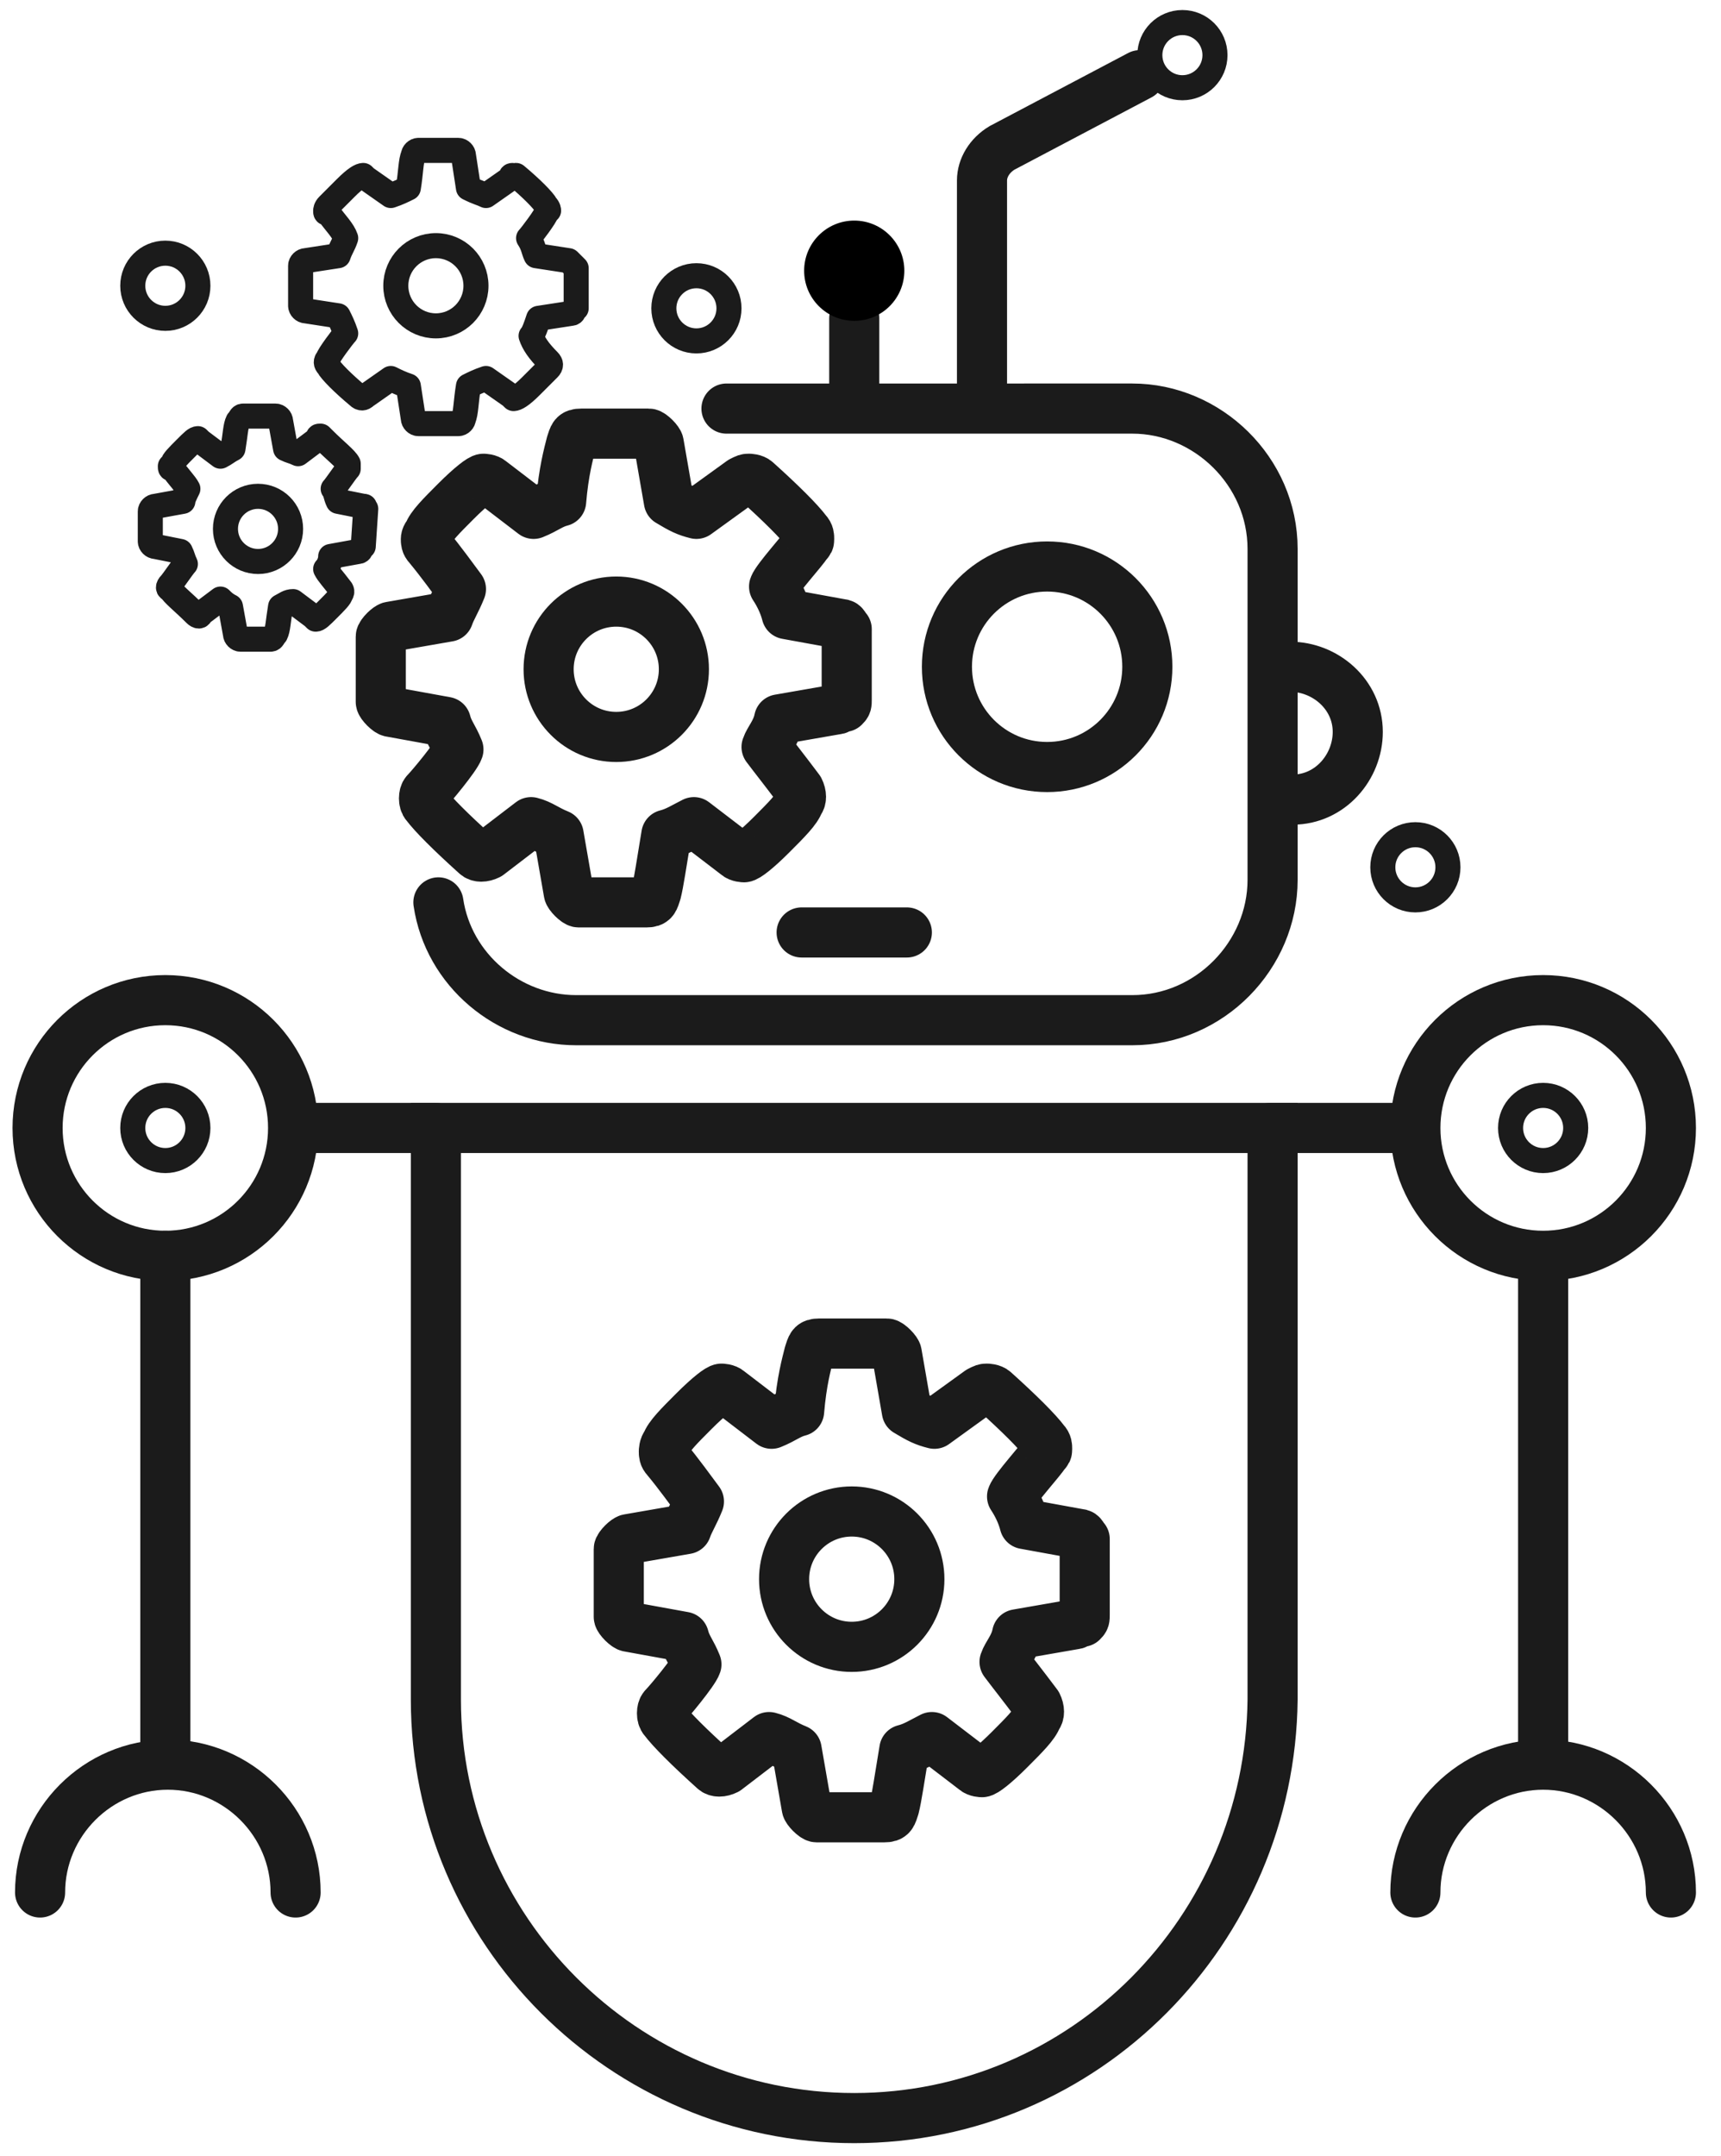
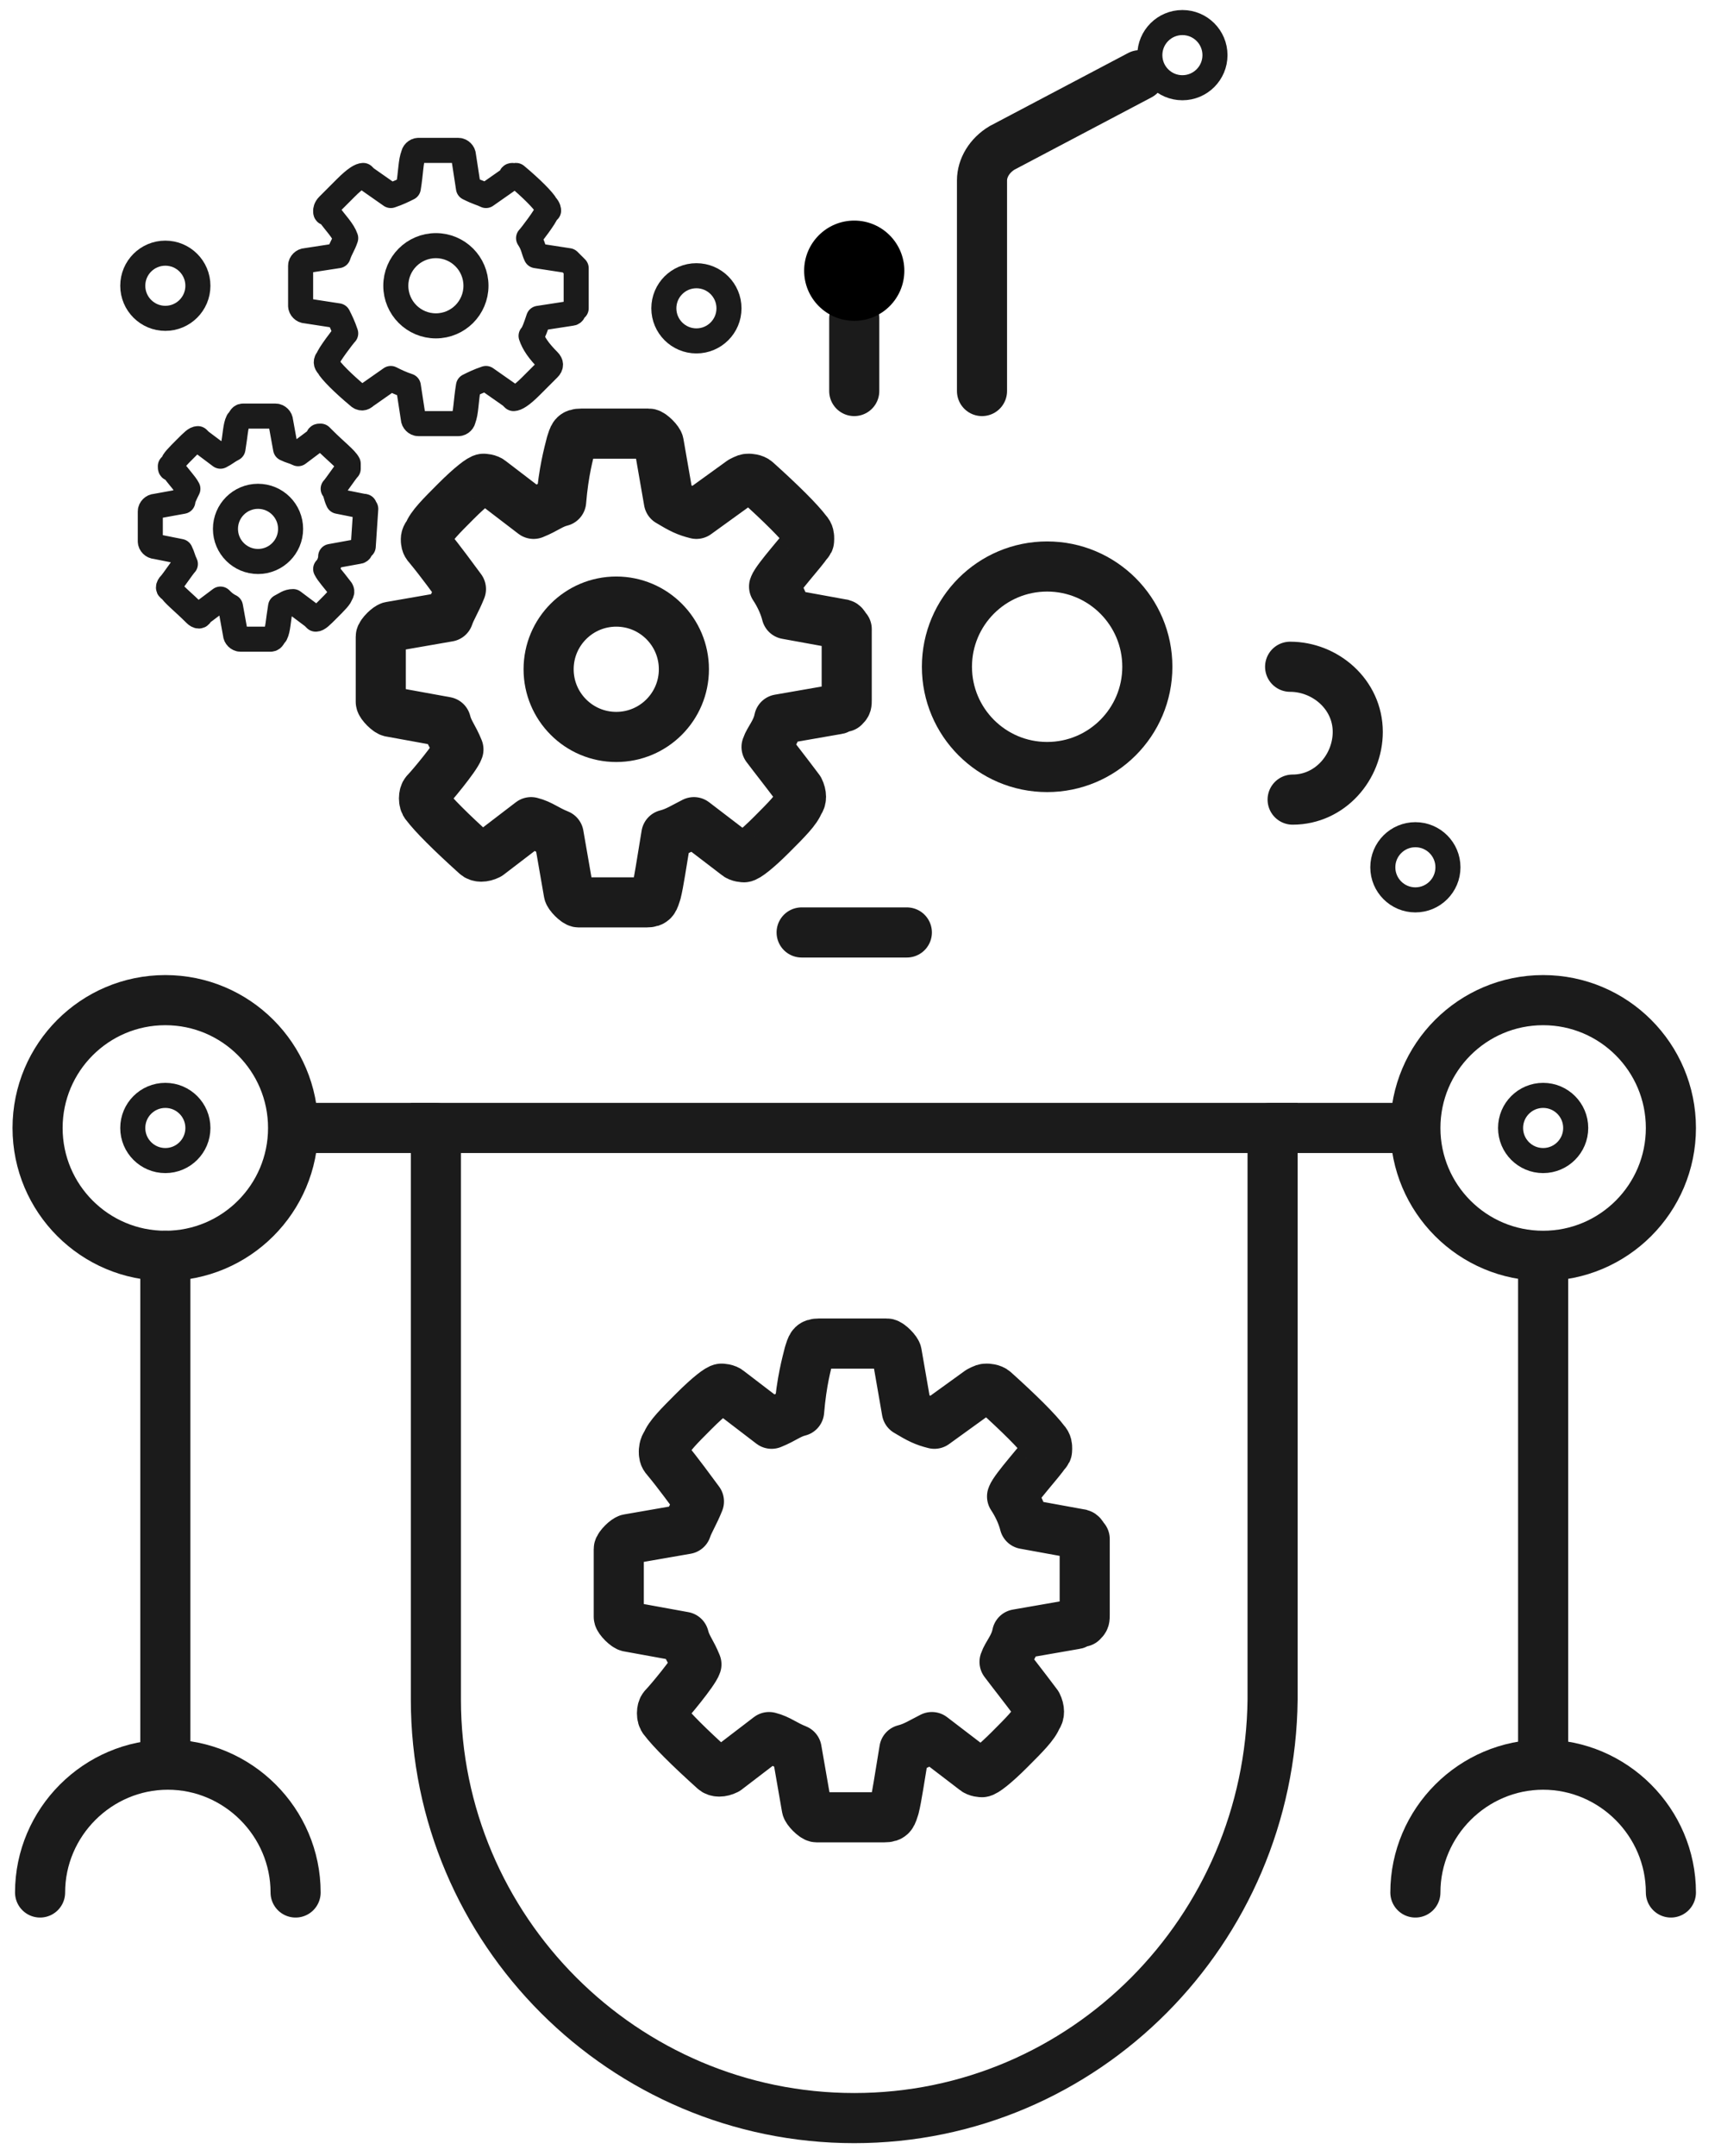
<svg xmlns="http://www.w3.org/2000/svg" version="1.1" id="Warstwa_1" x="0px" y="0px" viewBox="0 0 68.7 86" style="enable-background:new 0 0 68.7 86;" xml:space="preserve">
  <style type="text/css"> .st0{fill:none;stroke:#1b1b1b;stroke-width:2;stroke-miterlimit:10;} .st1{fill:none;stroke:#1b1b1b;stroke-width:2;stroke-linecap:round;stroke-miterlimit:10;} .st2{fill:none;stroke:#1b1b1b;stroke-width:2;stroke-linecap:round;stroke-linejoin:round;stroke-miterlimit:10;} .st3{fill:none;stroke:#1b1b1b;stroke-miterlimit:10;} .st4{fill:none;stroke:#1b1b1b;stroke-linecap:round;stroke-linejoin:round;stroke-miterlimit:10;} </style>
  <title>Zasób 15</title>
  <path class="st0" d="M34.1,84.5L34.1,84.5c-9.2,0-16.7-7.5-16.7-16.7V45h33.4v22.8C50.7,77,43.3,84.5,34.1,84.5z" />
  <circle class="st0" cx="6.6" cy="45" r="5.1" />
  <circle class="st0" cx="61.6" cy="45" r="5.1" />
-   <path class="st1" d="M17.5,36c0.4,2.7,2.8,4.7,5.5,4.7h22.2c3.1,0,5.6-2.6,5.6-5.6V21.9c0-3.1-2.6-5.6-5.6-5.6H29" />
  <path class="st0" d="M17.4,24.2" />
  <path class="st0" d="M26.7,18.6" />
  <path class="st1" d="M32,37.2c2.3,0,1.8,0,4.2,0" />
  <path class="st2" d="M1.6,75.5c0-2.8,2.3-5.1,5.1-5.1s5.1,2.3,5.1,5.1" />
  <path class="st2" d="M56.5,75.5c0-2.8,2.3-5.1,5.1-5.1s5.1,2.3,5.1,5.1" />
  <path class="st1" d="M6.6,50.1c0,2.3,0,17.7,0,20" />
  <path class="st1" d="M61.6,50.5c0,2.3,0,17.3,0,19.6" />
  <path class="st1" d="M12.3,45c2.3,0,2.7,0,5.1,0" />
  <path class="st1" d="M50.7,45c2.3,0,2.7,0,5.1,0" />
  <circle class="st3" cx="6.6" cy="11.4" r="1.3" />
  <circle class="st3" cx="27.8" cy="12.3" r="1.3" />
  <circle class="st0" cx="41.8" cy="26.6" r="4" />
  <path class="st1" d="M34.1,15.6c0-3.3,0-1.4,0-2.9" />
  <path class="st2" d="M51.5,26.6c1.4,0,2.7,1.1,2.7,2.6c0,1.4-1.1,2.7-2.6,2.7" />
  <circle cx="34.1" cy="10.8" r="2" />
  <circle class="st3" cx="56.5" cy="34.6" r="1.3" />
  <path class="st1" d="M39.2,15.6V7.2c0-0.5,0.3-1,0.8-1.3L45.5,3" />
  <circle class="st3" cx="47.2" cy="2.2" r="1.3" />
  <circle class="st3" cx="6.6" cy="45" r="1.3" />
  <circle class="st3" cx="61.6" cy="45" r="1.3" />
  <g>
    <path class="st2" d="M33.8,25.1c-0.1-0.1-0.1-0.2-0.2-0.2l-2.2-0.4c-0.1-0.4-0.3-0.8-0.5-1.1c0.1-0.3,1.2-1.5,1.3-1.7 c0.1-0.1,0.1-0.1,0.1-0.2c0-0.1,0-0.2-0.1-0.3c-0.3-0.4-1-1.1-2-2c-0.1-0.1-0.3-0.1-0.3-0.1c-0.1,0-0.1,0-0.3,0.1l-1.8,1.3 c-0.4-0.1-0.6-0.2-1.1-0.5l-0.4-2.3c0-0.1-0.3-0.4-0.4-0.4h-2.7c-0.3,0-0.3,0.1-0.4,0.4c-0.1,0.4-0.3,1.1-0.4,2.3 c-0.4,0.1-0.6,0.3-1.1,0.5l-1.7-1.3c-0.1-0.1-0.3-0.1-0.3-0.1c-0.1,0-0.5,0.3-1.1,0.9c-0.6,0.6-1,1-1.1,1.3 C17,21.4,17,21.5,17,21.5c0,0.1,0,0.2,0.1,0.3c0.5,0.6,1,1.3,1.3,1.7c-0.2,0.5-0.4,0.8-0.5,1.1l-2.3,0.4c-0.1,0-0.4,0.3-0.4,0.4V28 c0,0.1,0.3,0.4,0.4,0.4l2.2,0.4c0.1,0.4,0.3,0.6,0.5,1.1c-0.1,0.3-1.1,1.5-1.3,1.7c-0.1,0.1-0.1,0.4,0,0.5c0.3,0.4,1,1.1,2,2 c0.1,0.1,0.3,0.1,0.5,0l1.7-1.3c0.4,0.1,0.6,0.3,1.1,0.5l0.4,2.3c0,0.1,0.3,0.4,0.4,0.4h2.7c0.3,0,0.3-0.1,0.4-0.4 c0.1-0.4,0.2-1.1,0.4-2.3c0.4-0.1,0.7-0.3,1.1-0.5l1.7,1.3c0.1,0.1,0.3,0.1,0.3,0.1c0.1,0,0.5-0.3,1.1-0.9s1-1,1.1-1.3 c0.1-0.1,0.1-0.3,0-0.5c-0.6-0.8-1-1.3-1.3-1.7c0.1-0.3,0.4-0.6,0.5-1.1l2.3-0.4c0.1,0,0.1-0.1,0.3-0.1c0.1-0.1,0.1-0.1,0.1-0.3 v-2.7L33.8,25.1z" />
    <circle class="st0" cx="24.6" cy="26.7" r="2.7" />
  </g>
  <g>
    <path class="st2" d="M43.3,61.4c-0.1-0.1-0.1-0.2-0.2-0.2l-2.2-0.4c-0.1-0.4-0.3-0.8-0.5-1.1c0.1-0.3,1.2-1.5,1.3-1.7 c0.1-0.1,0.1-0.1,0.1-0.2s0-0.2-0.1-0.3c-0.3-0.4-1-1.1-2-2c-0.1-0.1-0.3-0.1-0.3-0.1c-0.1,0-0.1,0-0.3,0.1l-1.8,1.3 c-0.4-0.1-0.6-0.2-1.1-0.5L35.8,54c0-0.1-0.3-0.4-0.4-0.4h-2.7c-0.3,0-0.3,0.1-0.4,0.4c-0.1,0.4-0.3,1.1-0.4,2.3 c-0.4,0.1-0.6,0.3-1.1,0.5l-1.7-1.3c-0.1-0.1-0.3-0.1-0.3-0.1c-0.1,0-0.5,0.3-1.1,0.9c-0.6,0.6-1,1-1.1,1.3 c-0.1,0.1-0.1,0.3-0.1,0.3c0,0.1,0,0.2,0.1,0.3c0.5,0.6,1,1.3,1.3,1.7c-0.2,0.5-0.4,0.8-0.5,1.1l-2.3,0.4c-0.1,0-0.4,0.3-0.4,0.4 v2.7c0,0.1,0.3,0.4,0.4,0.4l2.2,0.4c0.1,0.4,0.3,0.6,0.5,1.1c-0.1,0.3-1.1,1.5-1.3,1.7c-0.1,0.1-0.1,0.4,0,0.5c0.3,0.4,1,1.1,2,2 c0.1,0.1,0.3,0.1,0.5,0l1.7-1.3c0.4,0.1,0.6,0.3,1.1,0.5l0.4,2.3c0,0.1,0.3,0.4,0.4,0.4h2.7c0.3,0,0.3-0.1,0.4-0.4 c0.1-0.4,0.2-1.1,0.4-2.3c0.4-0.1,0.7-0.3,1.1-0.5l1.7,1.3c0.1,0.1,0.3,0.1,0.3,0.1c0.1,0,0.5-0.3,1.1-0.9c0.6-0.6,1-1,1.1-1.3 c0.1-0.1,0.1-0.3,0-0.5c-0.6-0.8-1-1.3-1.3-1.7c0.1-0.3,0.4-0.6,0.5-1.1l2.3-0.4c0.1,0,0.1-0.1,0.3-0.1c0.1-0.1,0.1-0.1,0.1-0.3 v-2.7L43.3,61.4z" />
-     <circle class="st0" cx="34" cy="63" r="2.7" />
  </g>
  <g>
    <path class="st4" d="M22.8,10.5c-0.1-0.1-0.1-0.1-0.1-0.1l-1.3-0.2c-0.1-0.2-0.1-0.4-0.3-0.7c0.1-0.1,0.7-0.9,0.7-1 c0,0,0.1-0.1,0.1-0.1s0-0.1-0.1-0.2c-0.1-0.2-0.6-0.7-1.2-1.2C20.6,7,20.5,7,20.5,7c-0.1,0-0.1,0-0.1,0.1l-1,0.7 c-0.2-0.1-0.3-0.1-0.7-0.3l-0.2-1.3c0-0.1-0.1-0.2-0.2-0.2h-1.6c-0.1,0-0.2,0.1-0.2,0.2c-0.1,0.2-0.1,0.7-0.2,1.3 c-0.2,0.1-0.4,0.2-0.7,0.3l-1-0.7C14.5,7,14.5,7,14.5,7c-0.1,0-0.3,0.1-0.7,0.5c-0.4,0.4-0.6,0.6-0.7,0.7C13,8.3,13,8.4,13,8.4 c0,0.1,0,0.1,0.1,0.1c0.3,0.4,0.6,0.7,0.7,1c-0.1,0.3-0.2,0.4-0.3,0.7l-1.3,0.2c-0.1,0-0.2,0.1-0.2,0.2v1.6c0,0.1,0.1,0.2,0.2,0.2 l1.3,0.2c0.1,0.2,0.2,0.4,0.3,0.7c-0.1,0.1-0.7,0.9-0.7,1c-0.1,0.1-0.1,0.2,0,0.3c0.1,0.2,0.6,0.7,1.2,1.2c0.1,0.1,0.2,0.1,0.3,0 l1-0.7c0.2,0.1,0.4,0.2,0.7,0.3l0.2,1.3c0,0.1,0.1,0.2,0.2,0.2h1.6c0.1,0,0.2-0.1,0.2-0.2c0.1-0.2,0.1-0.7,0.2-1.3 c0.2-0.1,0.4-0.2,0.7-0.3l1,0.7c0.1,0.1,0.1,0.1,0.1,0.1c0.1,0,0.3-0.1,0.7-0.5c0.4-0.4,0.6-0.6,0.7-0.7c0.1-0.1,0.1-0.2,0-0.3 c-0.4-0.4-0.6-0.7-0.7-1c0.1-0.1,0.2-0.4,0.3-0.7l1.3-0.2c0.1,0,0.1-0.1,0.1-0.1c0.1-0.1,0.1-0.1,0.1-0.1v-1.6L22.8,10.5z" />
    <circle class="st3" cx="17.4" cy="11.4" r="1.6" />
  </g>
  <g>
    <path class="st4" d="M14.6,20.3c-0.1-0.1,0-0.1-0.1-0.1l-1-0.2c-0.1-0.2-0.1-0.4-0.2-0.5c0.1-0.1,0.5-0.7,0.6-0.8c0,0,0,0,0-0.1 s0-0.1,0-0.1c-0.1-0.2-0.5-0.5-1-1c-0.1-0.1-0.1-0.1-0.1-0.1c-0.1,0-0.1,0-0.1,0.1l-0.8,0.6c-0.2-0.1-0.3-0.1-0.5-0.2l-0.2-1.1 c0-0.1-0.1-0.2-0.2-0.2H9.7c-0.1,0-0.1,0.1-0.2,0.2c-0.1,0.2-0.1,0.5-0.2,1.1C9.1,18,9,18.1,8.8,18.2L8,17.6 c-0.1-0.1-0.1-0.1-0.1-0.1c-0.1,0-0.2,0.1-0.5,0.4c-0.3,0.3-0.5,0.5-0.5,0.6c-0.1,0.1-0.1,0.1-0.1,0.1c0,0.1,0,0.1,0.1,0.1 c0.2,0.3,0.5,0.6,0.6,0.8c-0.1,0.2-0.2,0.4-0.2,0.5l-1.1,0.2c-0.1,0-0.2,0.1-0.2,0.2v1.2c0,0.1,0.1,0.2,0.2,0.2l1,0.2 c0.1,0.2,0.1,0.3,0.2,0.5c-0.1,0.1-0.5,0.7-0.6,0.8c-0.1,0.1-0.1,0.2,0,0.2c0.1,0.2,0.5,0.5,1,1c0.1,0.1,0.2,0.1,0.2,0l0.8-0.6 C8.9,24,9,24.1,9.2,24.2l0.2,1.1c0,0.1,0.1,0.2,0.2,0.2h1.2c0.1,0,0.1-0.1,0.2-0.2c0.1-0.2,0.1-0.5,0.2-1.1 c0.2-0.1,0.3-0.2,0.5-0.2l0.8,0.6c0.1,0.1,0.1,0.1,0.1,0.1c0.1,0,0.2-0.1,0.5-0.4c0.3-0.3,0.5-0.5,0.5-0.6c0.1-0.1,0-0.2,0-0.2 c-0.3-0.4-0.5-0.6-0.6-0.8c0.1-0.1,0.2-0.3,0.2-0.5l1.1-0.2c0.1,0,0.1-0.1,0.1-0.1c0.1-0.1,0.1-0.1,0.1-0.1L14.6,20.3L14.6,20.3z" />
    <circle class="st3" cx="10.3" cy="21.1" r="1.3" />
  </g>
</svg>